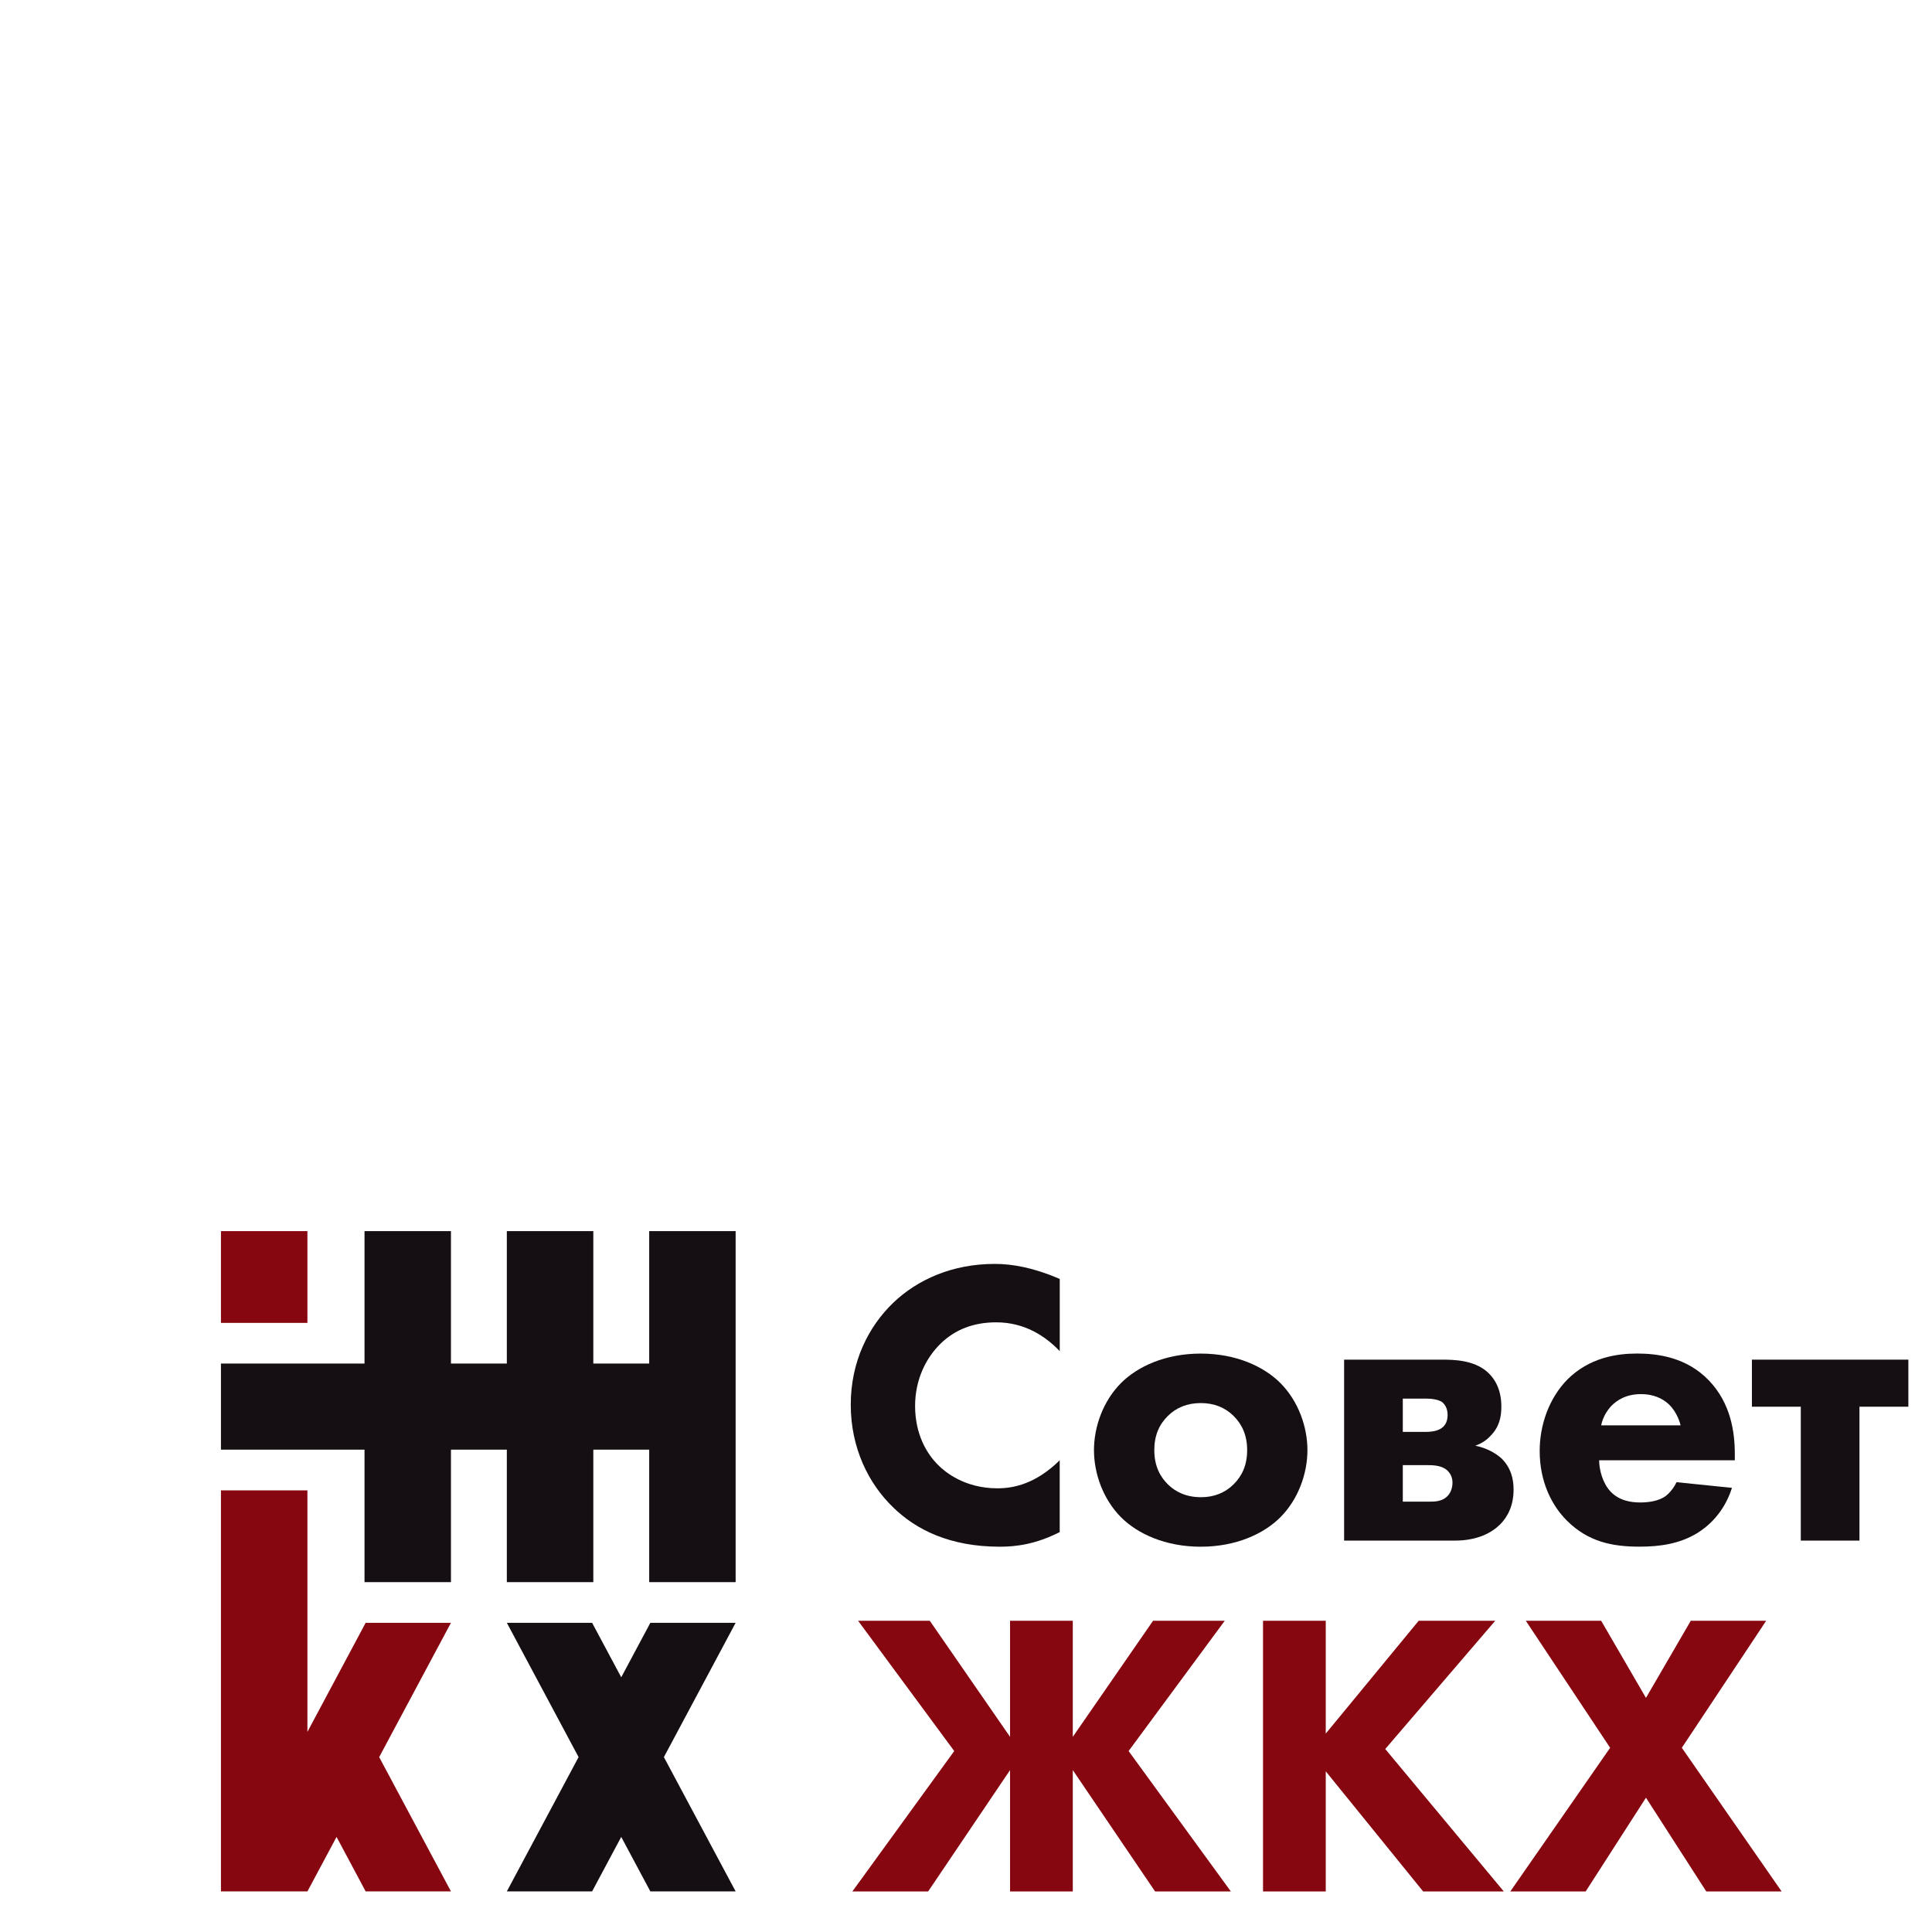
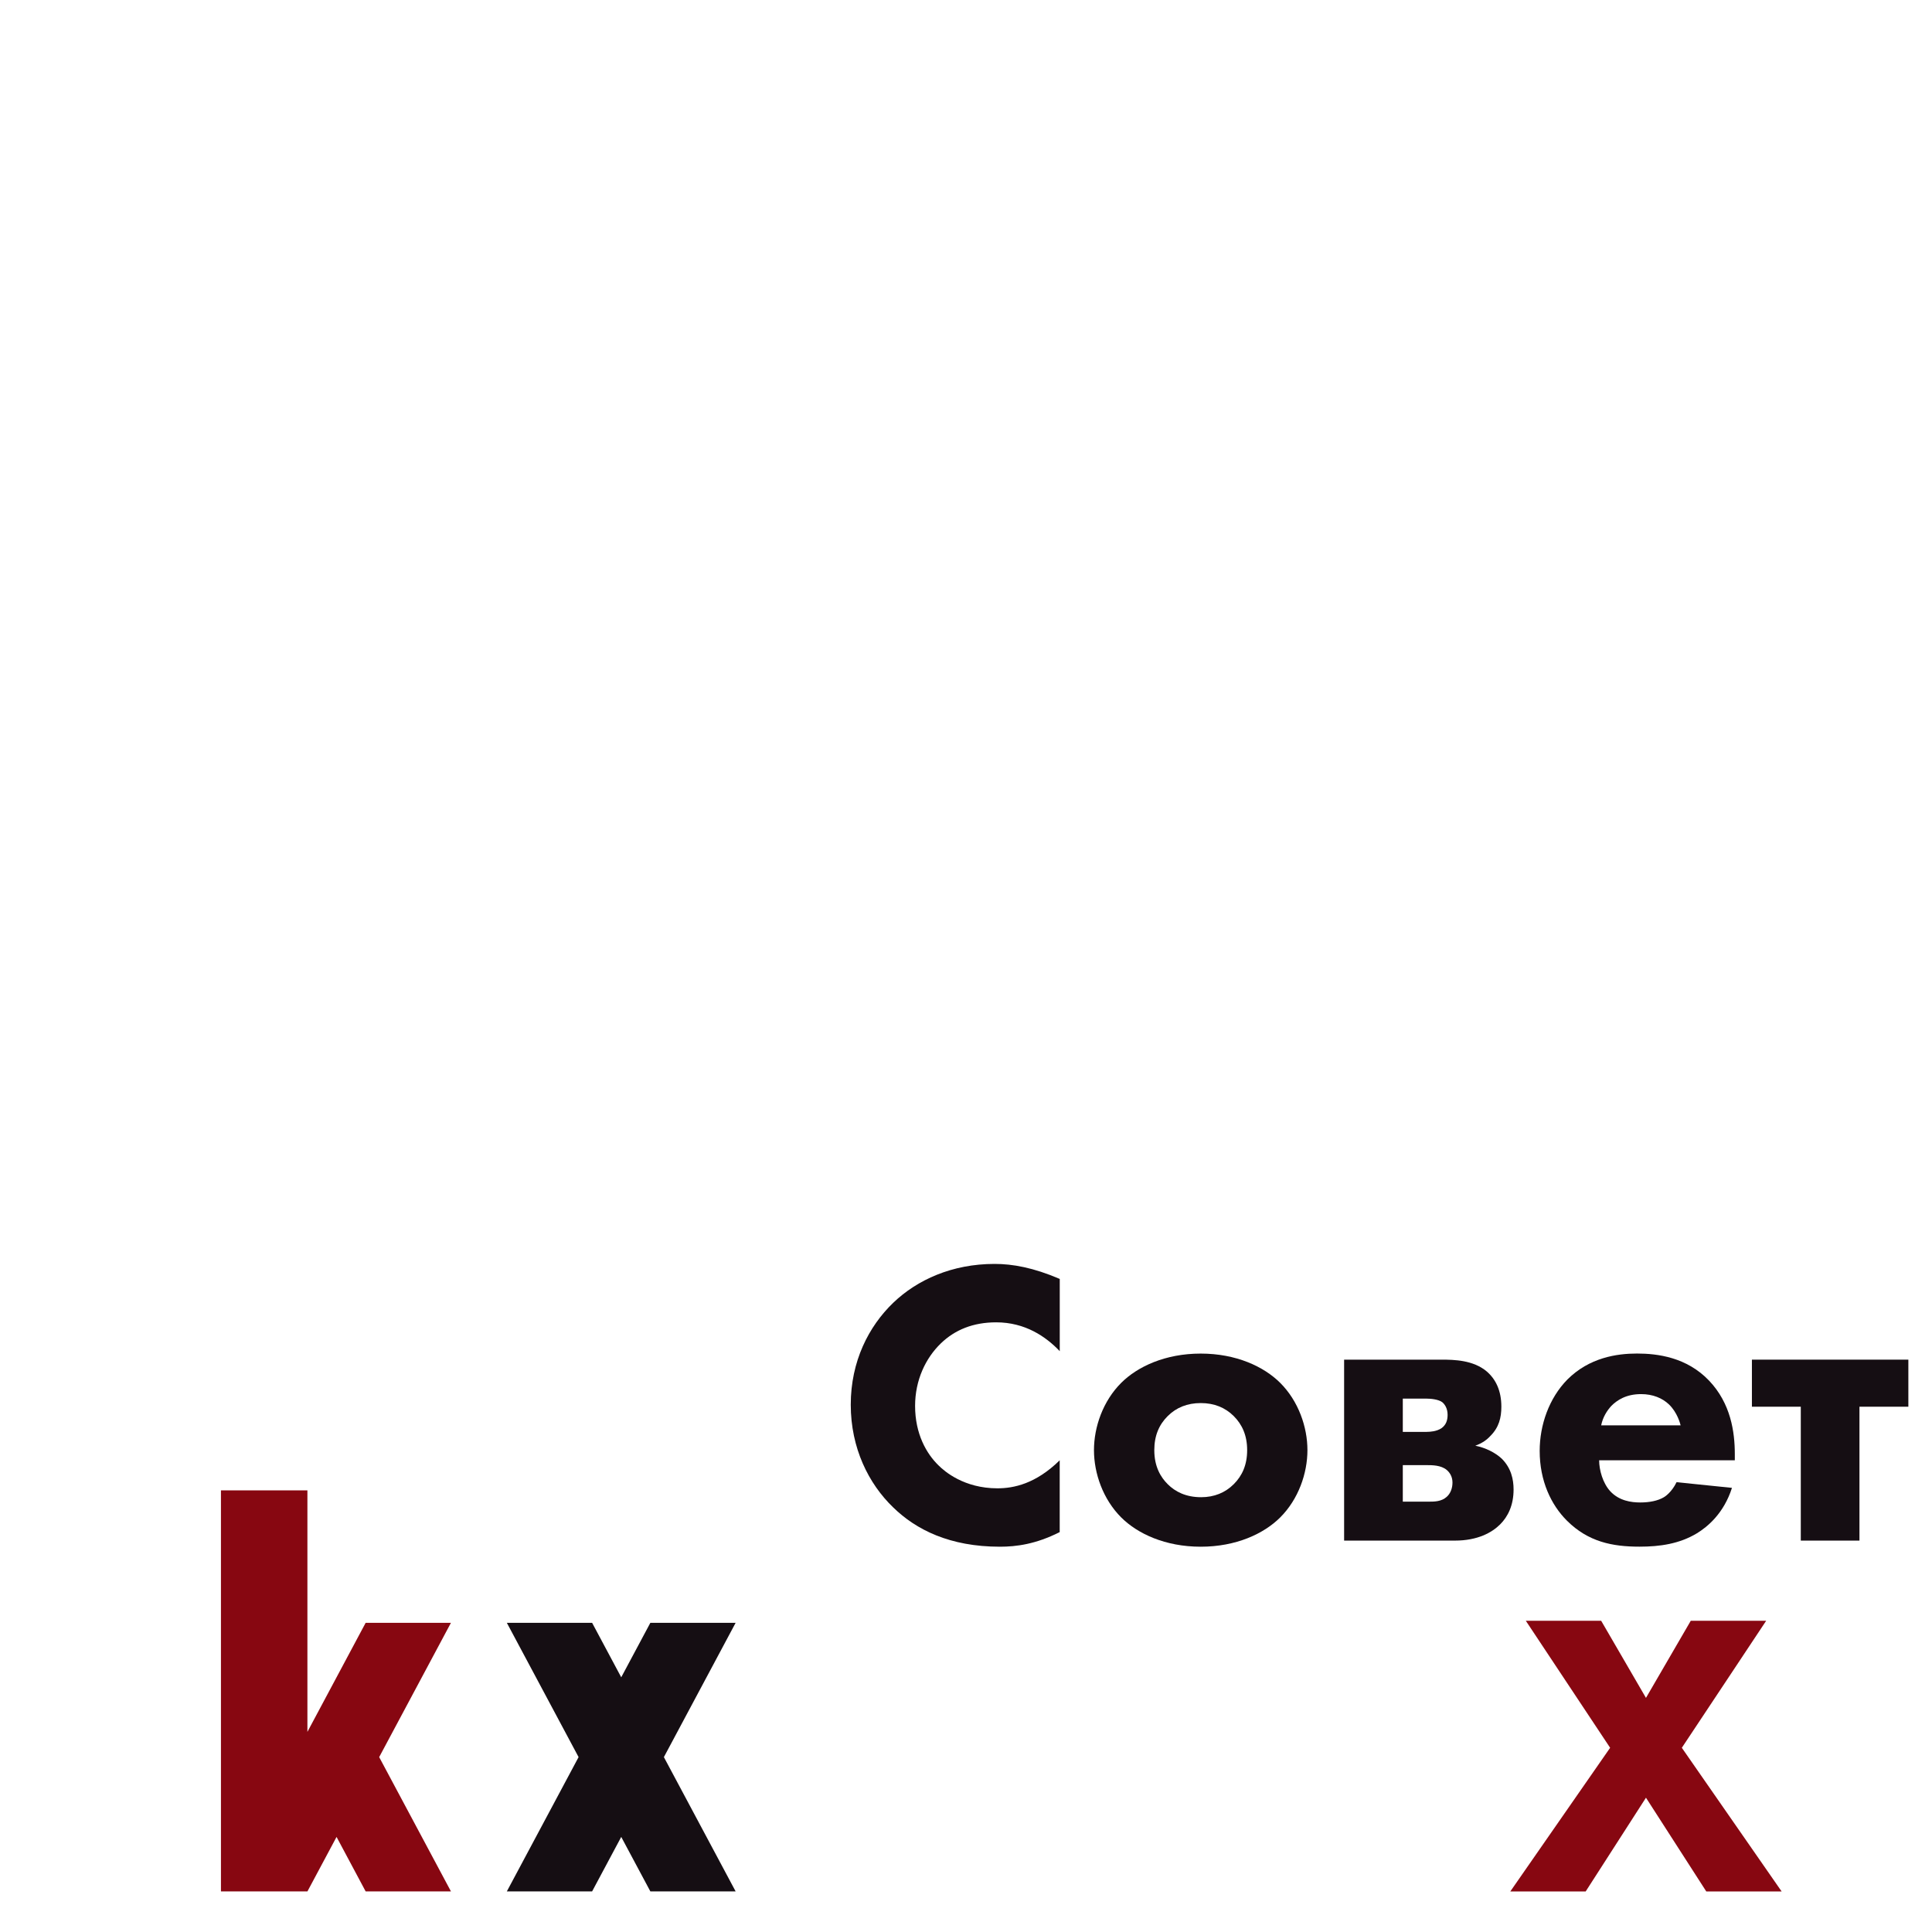
<svg xmlns="http://www.w3.org/2000/svg" width="80" height="80" viewBox="0 0 80 80" fill="none">
  <mask id="mask0_461_3888" style="mask-type:luminance" maskUnits="userSpaceOnUse" x="8" y="50" width="72" height="30">
    <path d="M80 50H8V79.62H80V50Z" fill="white" />
  </mask>
  <g mask="url(#mask0_461_3888)">
    <path d="M30.461 67.197H26.93L25.724 69.453L24.518 67.197H20.987L23.958 72.758L20.987 78.319H24.518L25.724 76.063L26.93 78.319H30.461L27.49 72.758L30.461 67.197Z" fill="#150E13" />
-     <path d="M26.882 50.978V56.462H24.568V50.978H20.987V56.462H18.673V50.978H15.094V56.462H9.149V60.027H15.094V65.513H18.673V60.027H20.987V65.513H24.568V60.027H26.882V65.513H30.461V50.978H26.882Z" fill="#150E13" />
-     <path d="M12.729 50.978H9.149V54.778H12.729V50.978Z" fill="#870711" />
    <path d="M18.673 67.197H15.141L12.729 71.713V61.712H9.149V78.319H9.199H12.729H12.73L13.936 76.063L15.141 78.319H18.673L15.701 72.758L18.673 67.197Z" fill="#870711" />
    <path d="M43.882 63.44C42.887 63.944 42.077 64.046 41.402 64.046C39.328 64.046 37.928 63.34 36.983 62.416C35.97 61.442 35.228 59.963 35.228 58.166C35.228 56.368 35.971 54.924 36.983 53.949C37.978 52.992 39.428 52.336 41.183 52.336C41.926 52.336 42.786 52.487 43.882 52.958V55.949C43.308 55.345 42.448 54.755 41.25 54.755C40.305 54.755 39.546 55.058 38.955 55.63C38.331 56.235 37.892 57.142 37.892 58.217C37.892 59.377 38.365 60.2 38.871 60.687C39.107 60.922 39.916 61.628 41.3 61.628C41.975 61.628 42.885 61.443 43.88 60.468V63.441L43.882 63.44Z" fill="#150E13" />
    <path d="M53.008 62.836C52.333 63.508 51.187 64.046 49.719 64.046C48.251 64.046 47.104 63.508 46.429 62.836C45.67 62.08 45.299 61.005 45.299 60.047C45.299 59.09 45.67 58.015 46.429 57.259C47.104 56.587 48.251 56.049 49.719 56.049C51.187 56.049 52.333 56.587 53.008 57.259C53.767 58.015 54.138 59.09 54.138 60.047C54.138 61.005 53.767 62.08 53.008 62.836ZM48.353 58.636C47.998 58.989 47.797 59.442 47.797 60.047C47.797 60.736 48.066 61.173 48.353 61.458C48.657 61.761 49.096 61.996 49.736 61.996C50.276 61.996 50.731 61.811 51.086 61.458C51.44 61.105 51.642 60.652 51.642 60.047C51.642 59.443 51.439 58.989 51.086 58.636C50.731 58.283 50.276 58.098 49.72 58.098C49.164 58.098 48.707 58.283 48.354 58.636" fill="#150E13" />
    <path d="M59.689 56.3C60.212 56.3 61.004 56.317 61.562 56.788C61.932 57.107 62.168 57.578 62.168 58.25C62.168 58.703 62.068 59.107 61.713 59.46C61.578 59.61 61.375 59.762 61.089 59.863C61.51 59.947 61.915 60.148 62.185 60.401C62.573 60.787 62.674 61.257 62.674 61.677C62.674 62.332 62.438 62.802 62.118 63.121C61.78 63.458 61.19 63.793 60.245 63.793H55.657V56.3H59.689ZM59.081 59.29C59.216 59.29 59.486 59.274 59.689 59.139C59.874 59.005 59.942 58.82 59.942 58.585C59.942 58.317 59.824 58.148 59.723 58.064C59.572 57.946 59.251 57.913 59.048 57.913H58.087V59.291H59.082L59.081 59.29ZM59.183 62.18C59.386 62.18 59.689 62.18 59.908 61.978C60.06 61.844 60.144 61.625 60.144 61.39C60.144 61.138 60.026 60.971 59.908 60.869C59.672 60.668 59.3 60.668 59.082 60.668H58.087V62.18H59.183Z" fill="#150E13" />
    <path d="M71.834 60.467H66.217C66.217 60.87 66.368 61.408 66.672 61.744C67.043 62.148 67.55 62.214 67.921 62.214C68.291 62.214 68.646 62.148 68.899 61.996C68.933 61.979 69.22 61.795 69.423 61.374L71.717 61.609C71.379 62.668 70.704 63.222 70.266 63.49C69.541 63.928 68.732 64.044 67.888 64.044C66.758 64.044 65.763 63.842 64.885 62.969C64.227 62.313 63.755 61.322 63.755 60.079C63.755 59.004 64.143 57.894 64.903 57.122C65.813 56.215 66.943 56.047 67.787 56.047C68.631 56.047 69.845 56.197 70.772 57.172C71.666 58.113 71.835 59.289 71.835 60.213V60.466L71.834 60.467ZM69.591 59.021C69.574 58.953 69.456 58.483 69.101 58.147C68.831 57.894 68.443 57.727 67.954 57.727C67.329 57.727 66.958 57.98 66.722 58.215C66.537 58.417 66.368 58.686 66.301 59.021H69.591Z" fill="#150E13" />
    <path d="M76.996 58.249V63.793H74.567V58.249H72.543V56.3H79.021V58.249H76.996Z" fill="#150E13" />
-     <path d="M41.824 73.296L38.433 78.32H35.295L39.513 72.507L35.532 67.113H38.501L41.824 71.919V67.113H44.422V71.919L47.745 67.113H50.714L46.733 72.507L50.967 78.32H47.829L44.422 73.296V78.32H41.824V73.296Z" fill="#870711" />
-     <path d="M54.897 71.784L58.744 67.113H61.914L57.36 72.423L62.269 78.32H58.929L54.897 73.347V78.32H52.299V67.113H54.897V71.784Z" fill="#870711" />
    <path d="M66.672 72.372L63.181 67.113H66.301L68.156 70.306L70.011 67.113H73.133L69.641 72.372L73.773 78.32H70.653L68.156 74.439L65.66 78.32H62.539L66.672 72.372Z" fill="#870711" />
  </g>
</svg>